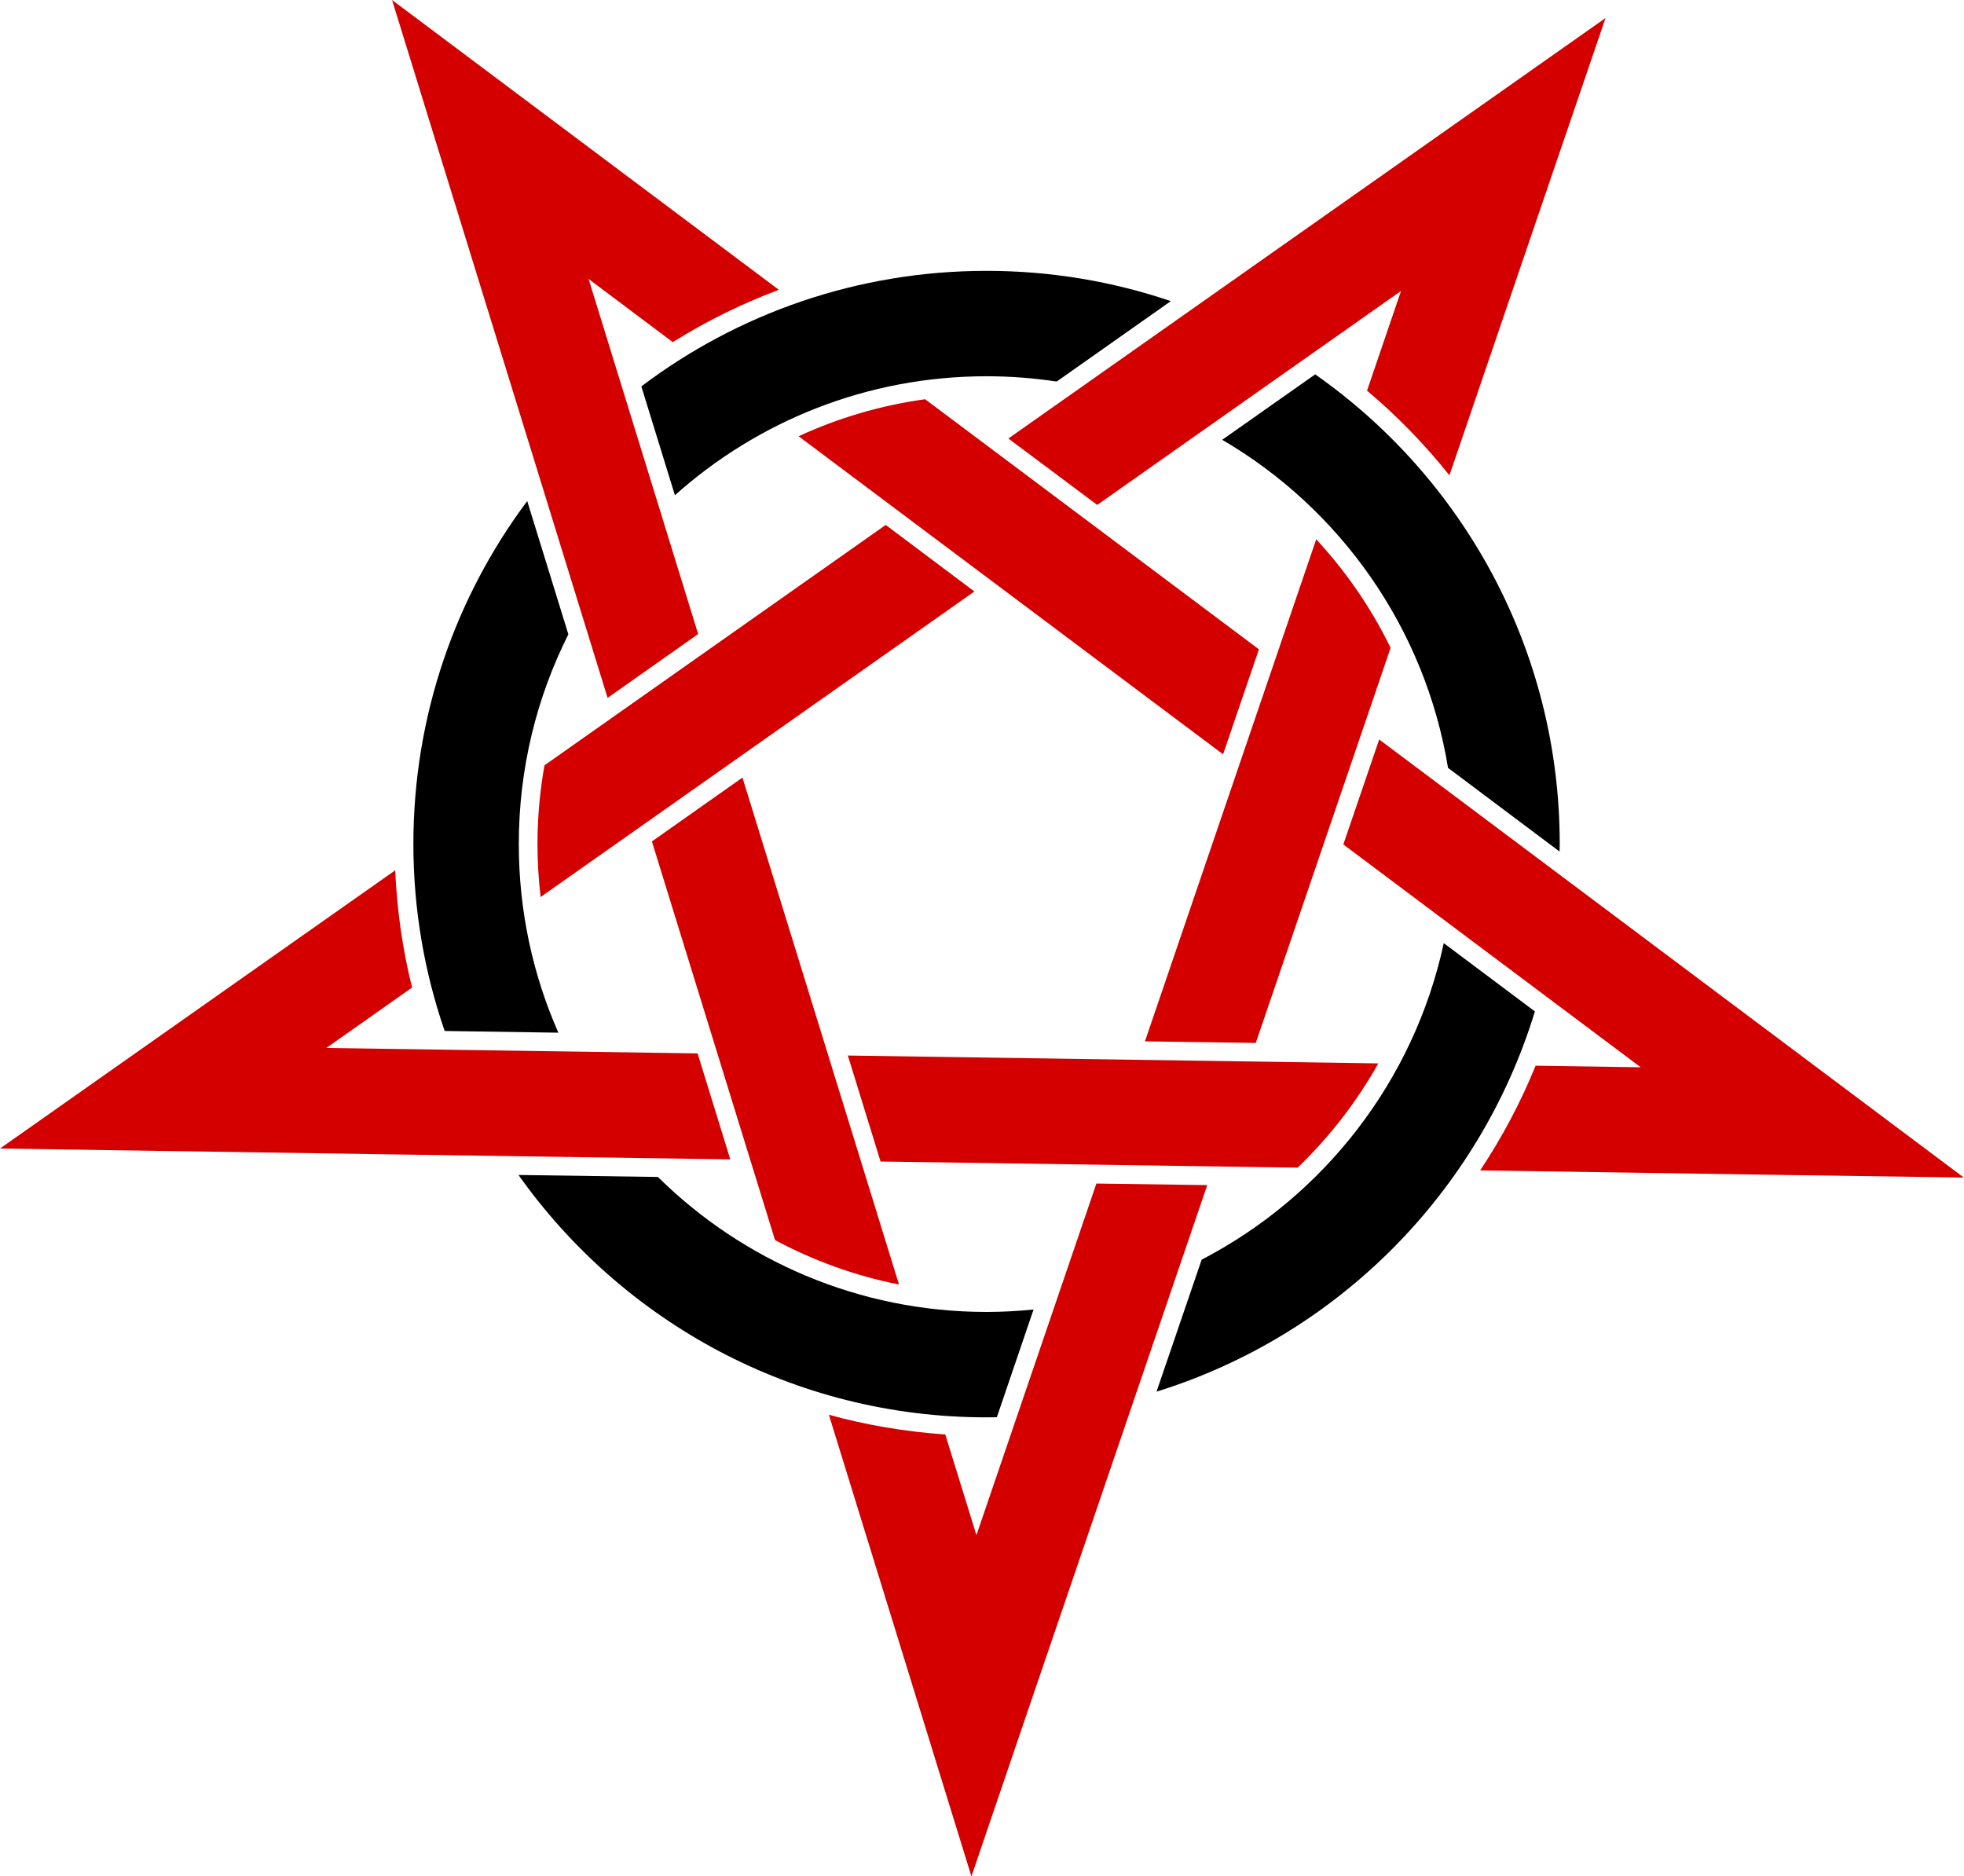
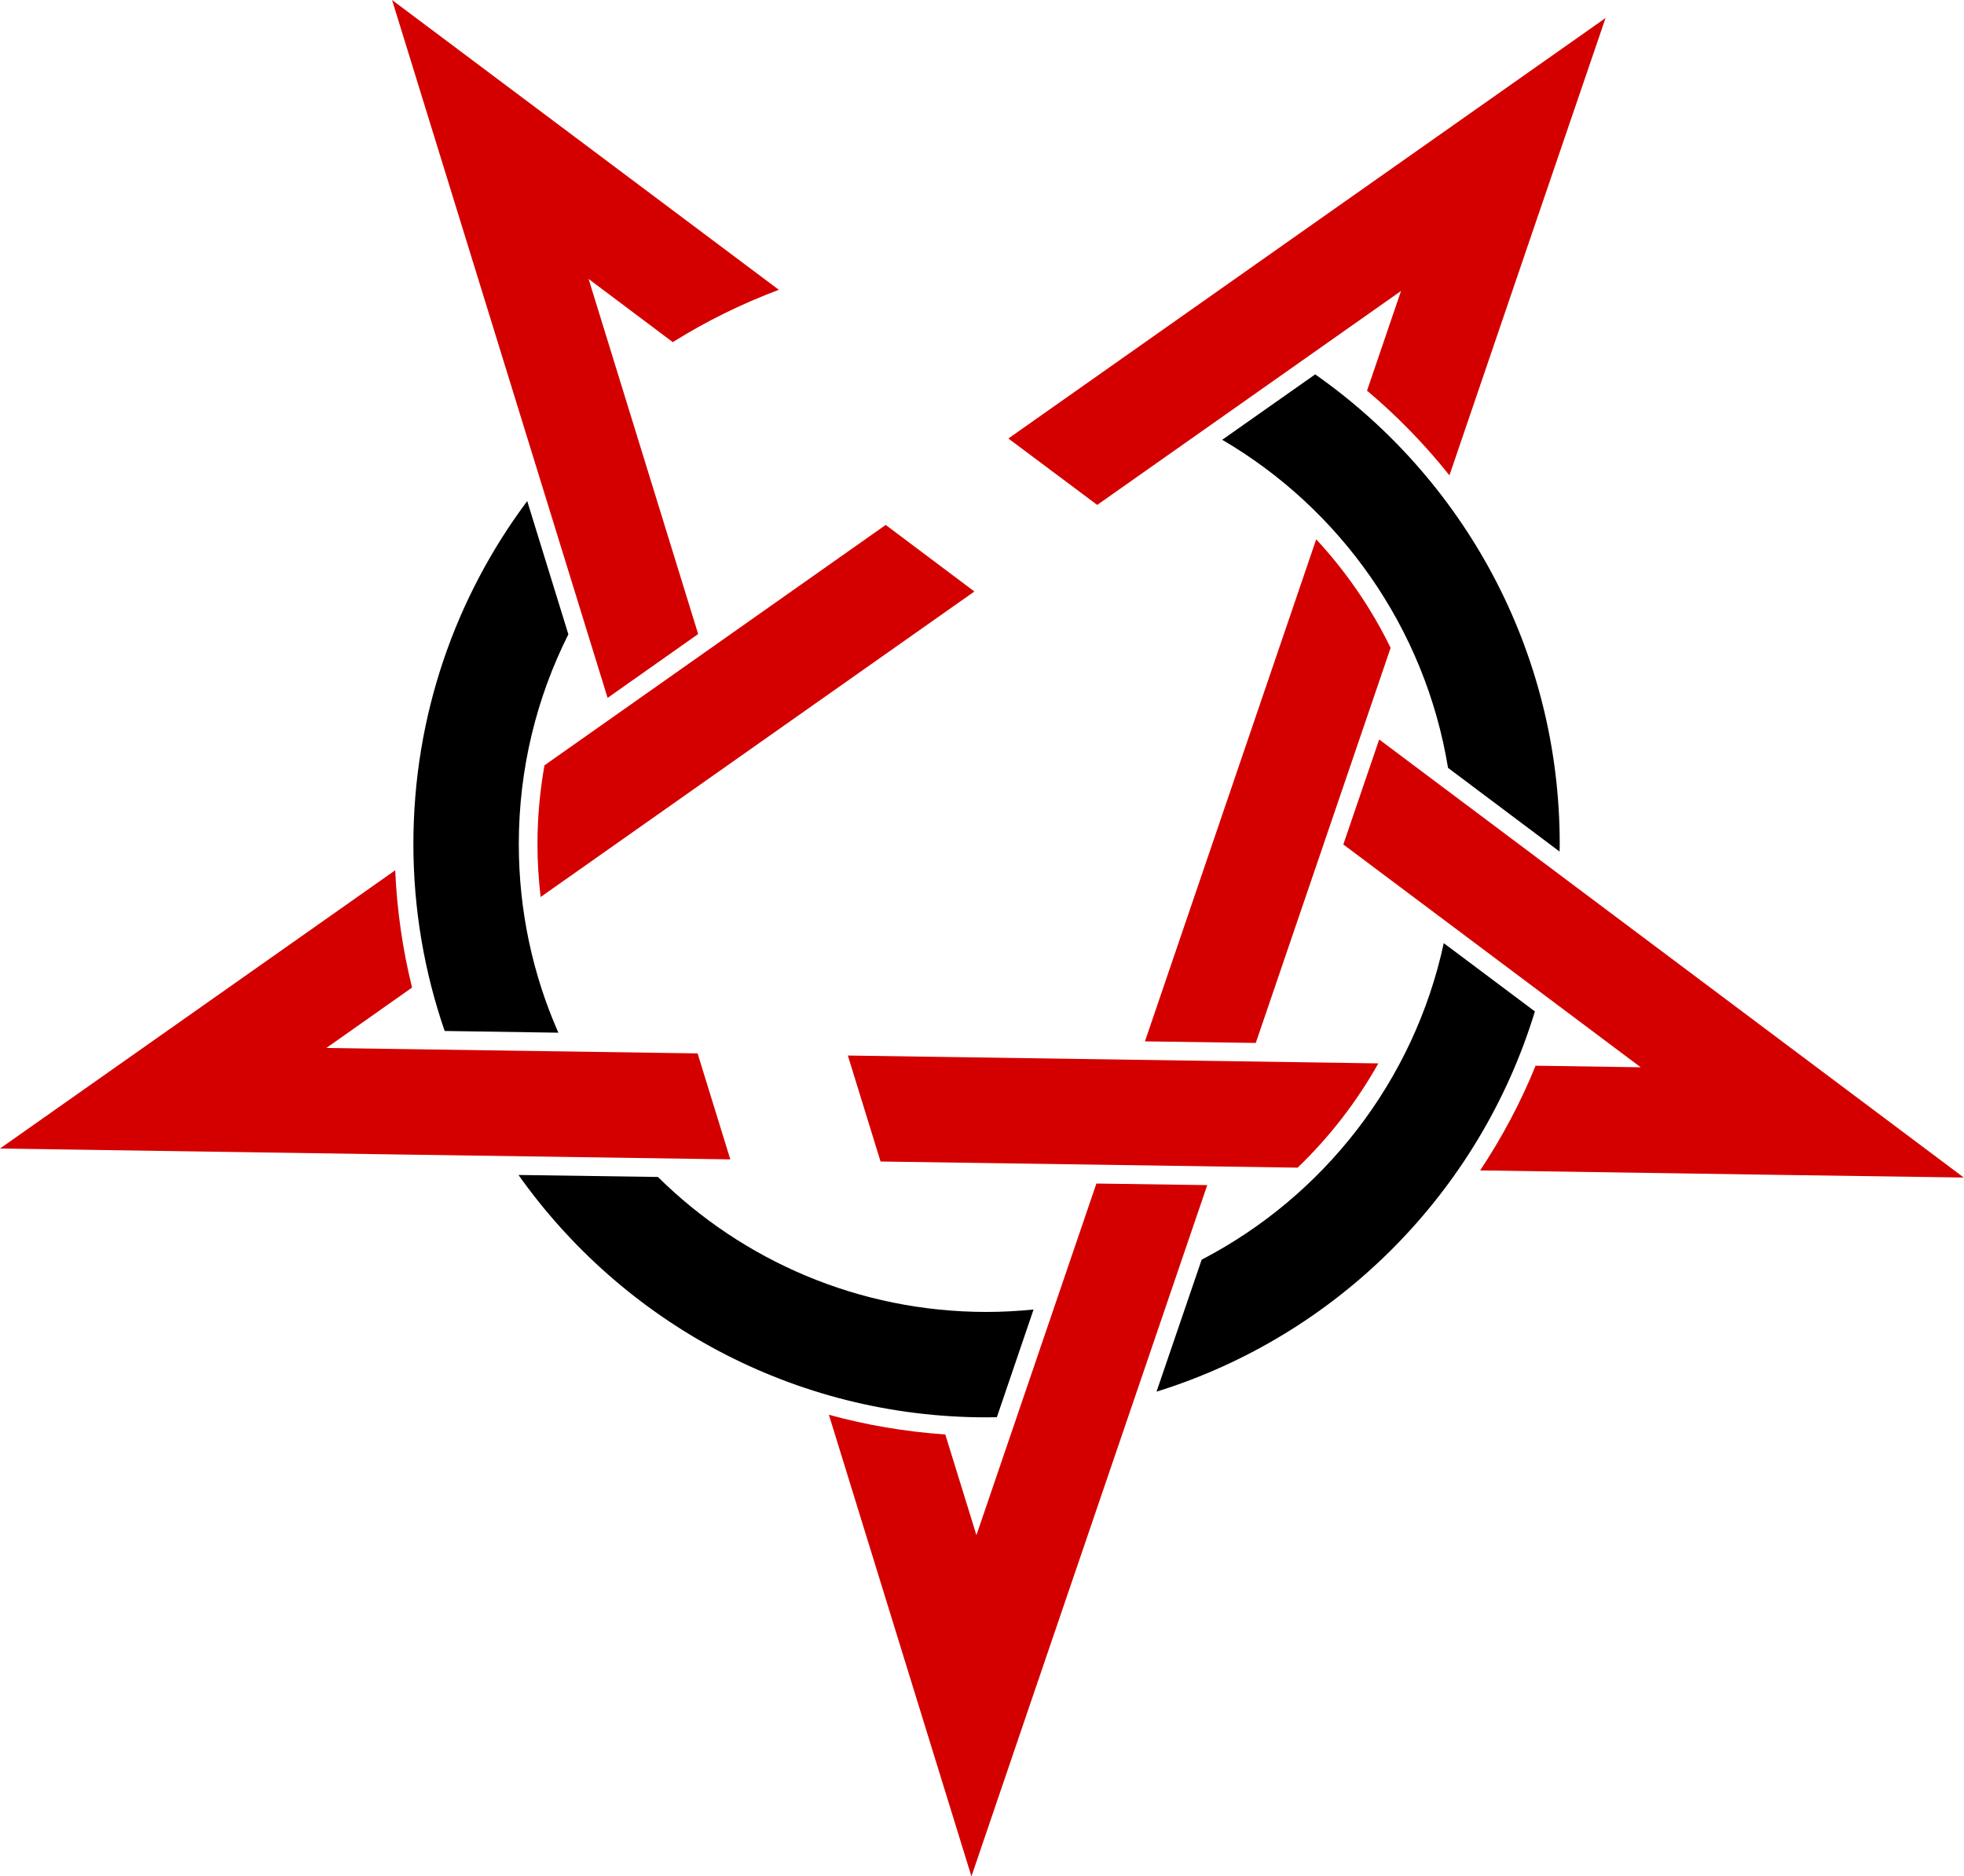
<svg xmlns="http://www.w3.org/2000/svg" height="410.5" preserveAspectRatio="xMidYMid meet" version="1.0" viewBox="0.0 0.0 429.7 410.5" width="429.7" zoomAndPan="magnify">
  <g>
    <g id="change1_1">
-       <path d="m531.88 200.38c-28.361 0-54.523 9.408-75.531 25.281l7.344 23.812c18.102-16.185 41.994-26.031 68.188-26.031 5.213 0 10.34 0.404 15.344 1.156l24.969-17.594c-12.652-4.293-26.209-6.625-40.312-6.625z" fill="inherit" transform="translate(-316.03 -141.12)" />
-     </g>
+       </g>
    <g id="change1_2">
      <path d="m603.78 223.03-20.344 14.312c25.805 15.079 44.39 41.153 49.406 71.781l24.406 18.312c7e-3 -0.553 0.031-1.101 0.031-1.656 0-42.506-21.154-80.07-53.5-102.75z" fill="inherit" transform="translate(-316.03 -141.12)" />
    </g>
    <g id="change1_3">
      <path d="m431.38 250.75c-15.647 20.923-24.906 46.894-24.906 75.031 0 14.325 2.421 28.082 6.844 40.906l24.875 0.375c-5.571-12.629-8.656-26.595-8.656-41.281 0-16.496 3.911-32.075 10.844-45.875l-9-29.156z" fill="inherit" transform="translate(-316.03 -141.12)" />
    </g>
    <g id="change1_4">
      <path d="m631.91 347.47c-6.508 30.174-26.304 55.41-52.969 69.25l-9.875 28.875c39.537-12.268 70.701-43.567 82.781-83.188l-19.938-14.938z" fill="inherit" transform="translate(-316.03 -141.12)" />
    </g>
    <g id="change1_5">
      <path d="m429.47 398.19c22.716 32.074 60.119 53.031 102.41 53.031 0.749 0 1.504-0.018 2.25-0.031l8.031-23.562c-3.381 0.337-6.812 0.531-10.281 0.531-28.023 0-53.424-11.278-71.906-29.531l-30.5-0.438z" fill="inherit" transform="translate(-316.03 -141.12)" />
    </g>
    <g id="change2_1">
      <path d="m509.81 255.97-74.656 52.594c-0.996 5.595-1.531 11.34-1.531 17.219 0 3.923 0.241 7.788 0.688 11.594l94.906-66.844-19.406-14.562z" fill="#d40000" transform="translate(-316.03 -141.12)" />
    </g>
    <g id="change2_2">
      <path d="m667.31 145.06c-43.564 30.65-87.107 61.329-130.66 92l19.438 14.531 66.469-46.812-7.438 21.812c6.613 5.559 12.645 11.772 18.031 18.531 11.369-33.36 22.759-66.712 34.156-100.06z" fill="#d40000" transform="translate(-316.03 -141.12)" />
    </g>
    <g id="change2_3">
      <path d="m604 259.12-37.469 109.84 24.25 0.344 29.5-86.438c-4.247-8.723-9.76-16.706-16.281-23.75z" fill="#d40000" transform="translate(-316.03 -141.12)" />
    </g>
    <g id="change2_4">
      <path d="m402.5 331.53c-31.13 21.917-55.531 39.095-86.469 60.875 53.455 0.815 111.49 1.661 159.78 2.375l-7.156-23.188c-27.073-0.391-54.146-0.784-81.219-1.188 6.251-4.405 12.5-8.812 18.75-13.219-2.054-8.262-3.304-16.853-3.688-25.656z" fill="#d40000" transform="translate(-316.03 -141.12)" />
    </g>
    <g id="change2_5">
      <path d="m501.53 372.06 7.156 23.188 91.25 1.344c6.943-6.673 12.908-14.355 17.656-22.812z" fill="#d40000" transform="translate(-316.03 -141.12)" />
    </g>
    <g id="change2_6">
      <path d="m617.78 302.91-7.844 22.969 65.062 48.75-23-0.344c-3.272 8.074-7.366 15.737-12.125 22.906l66.562 1 39.25 0.562c-42.631-31.954-85.27-63.897-127.91-95.844z" fill="#d40000" transform="translate(-316.03 -141.12)" />
    </g>
    <g id="change2_7">
-       <path d="m518.44 228.47c-9.752 1.334-19.066 4.117-27.688 8.094l92.875 69.594 7.844-22.969-73.031-54.719z" fill="#d40000" transform="translate(-316.03 -141.12)" />
-     </g>
+       </g>
    <g id="change2_8">
      <path d="m555.91 400.06-26.25 76.938-6.812-22.031c-8.754-0.605-17.28-2.053-25.469-4.312 10.38 33.672 20.78 67.337 31.188 101l12.656-37.156 38.938-114.09-24.25-0.344z" fill="#d40000" transform="translate(-316.03 -141.12)" />
    </g>
    <g id="change2_9">
-       <path d="m478.47 311.25-19.812 13.969 26.938 87.219c8.392 4.489 17.499 7.819 27.125 9.719l-34.25-110.91z" fill="#d40000" transform="translate(-316.03 -141.12)" />
-     </g>
+       </g>
    <g id="change2_10">
      <path d="m401.81 141.12c15.723 50.895 31.439 101.79 47.156 152.69l19.812-13.969-23.969-77.688 18.406 13.812h0.031c7.271-4.548 15.042-8.387 23.188-11.438l-84.625-63.406z" fill="#d40000" transform="translate(-316.03 -141.12)" />
    </g>
  </g>
</svg>